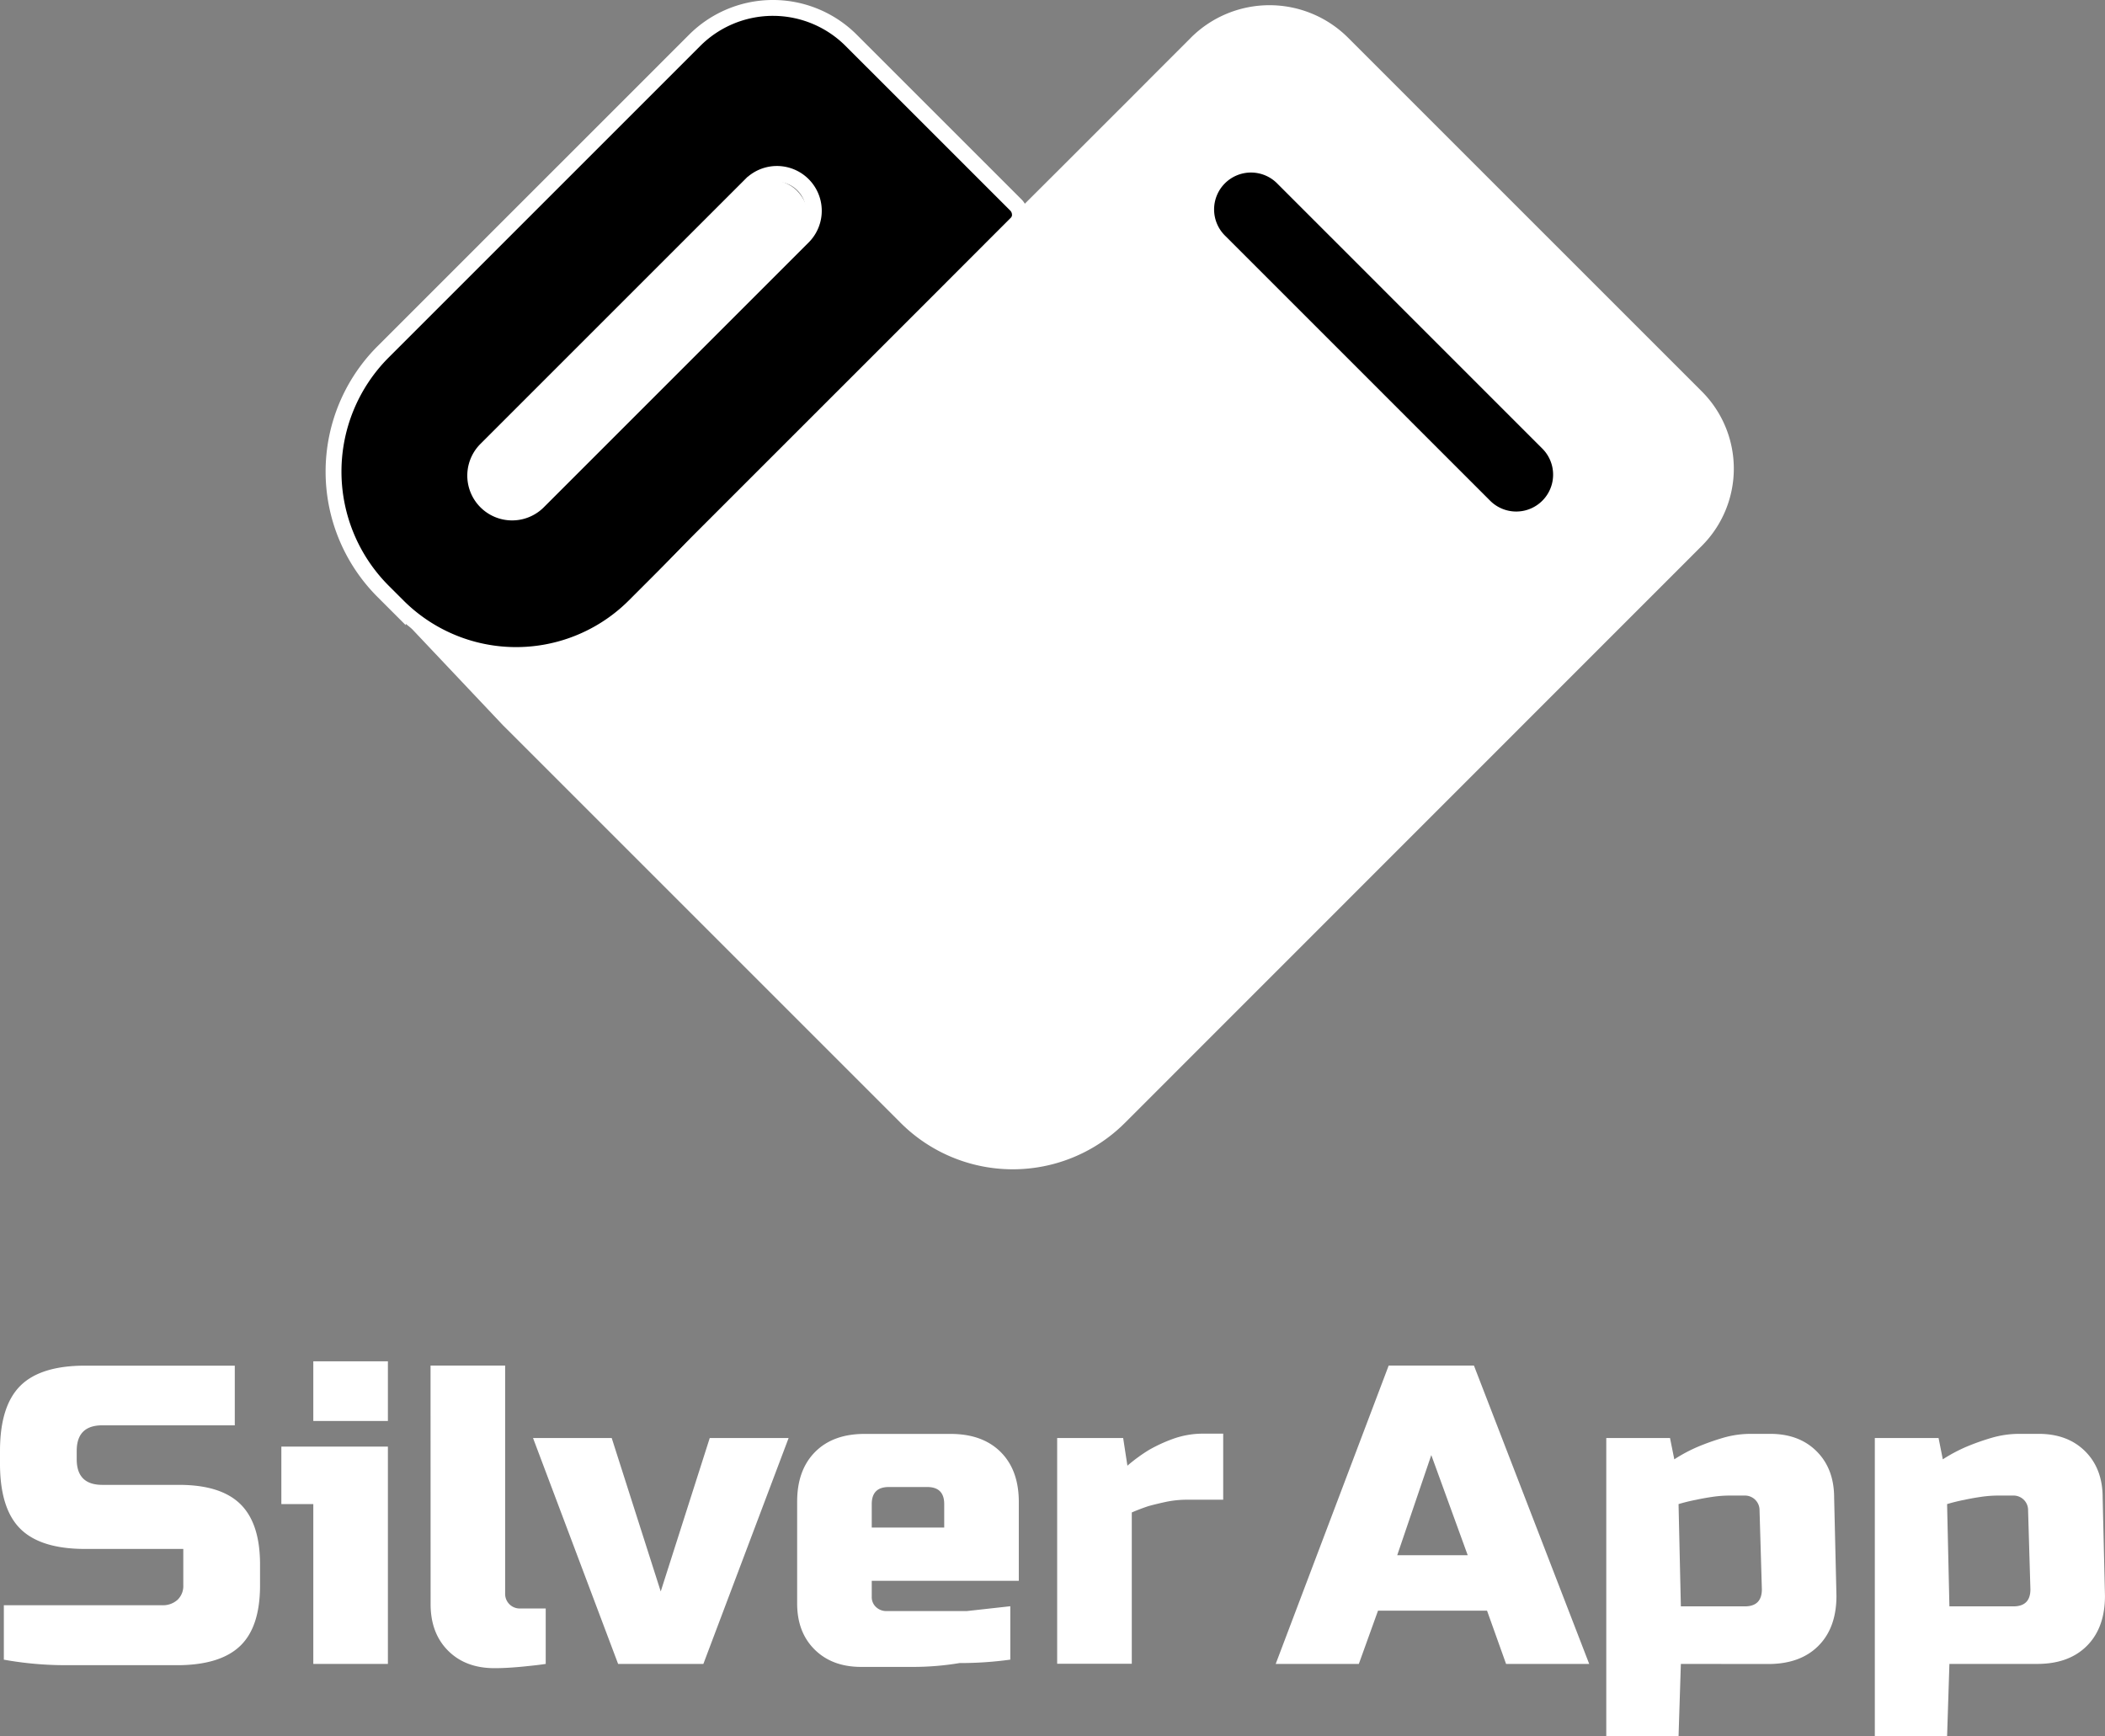
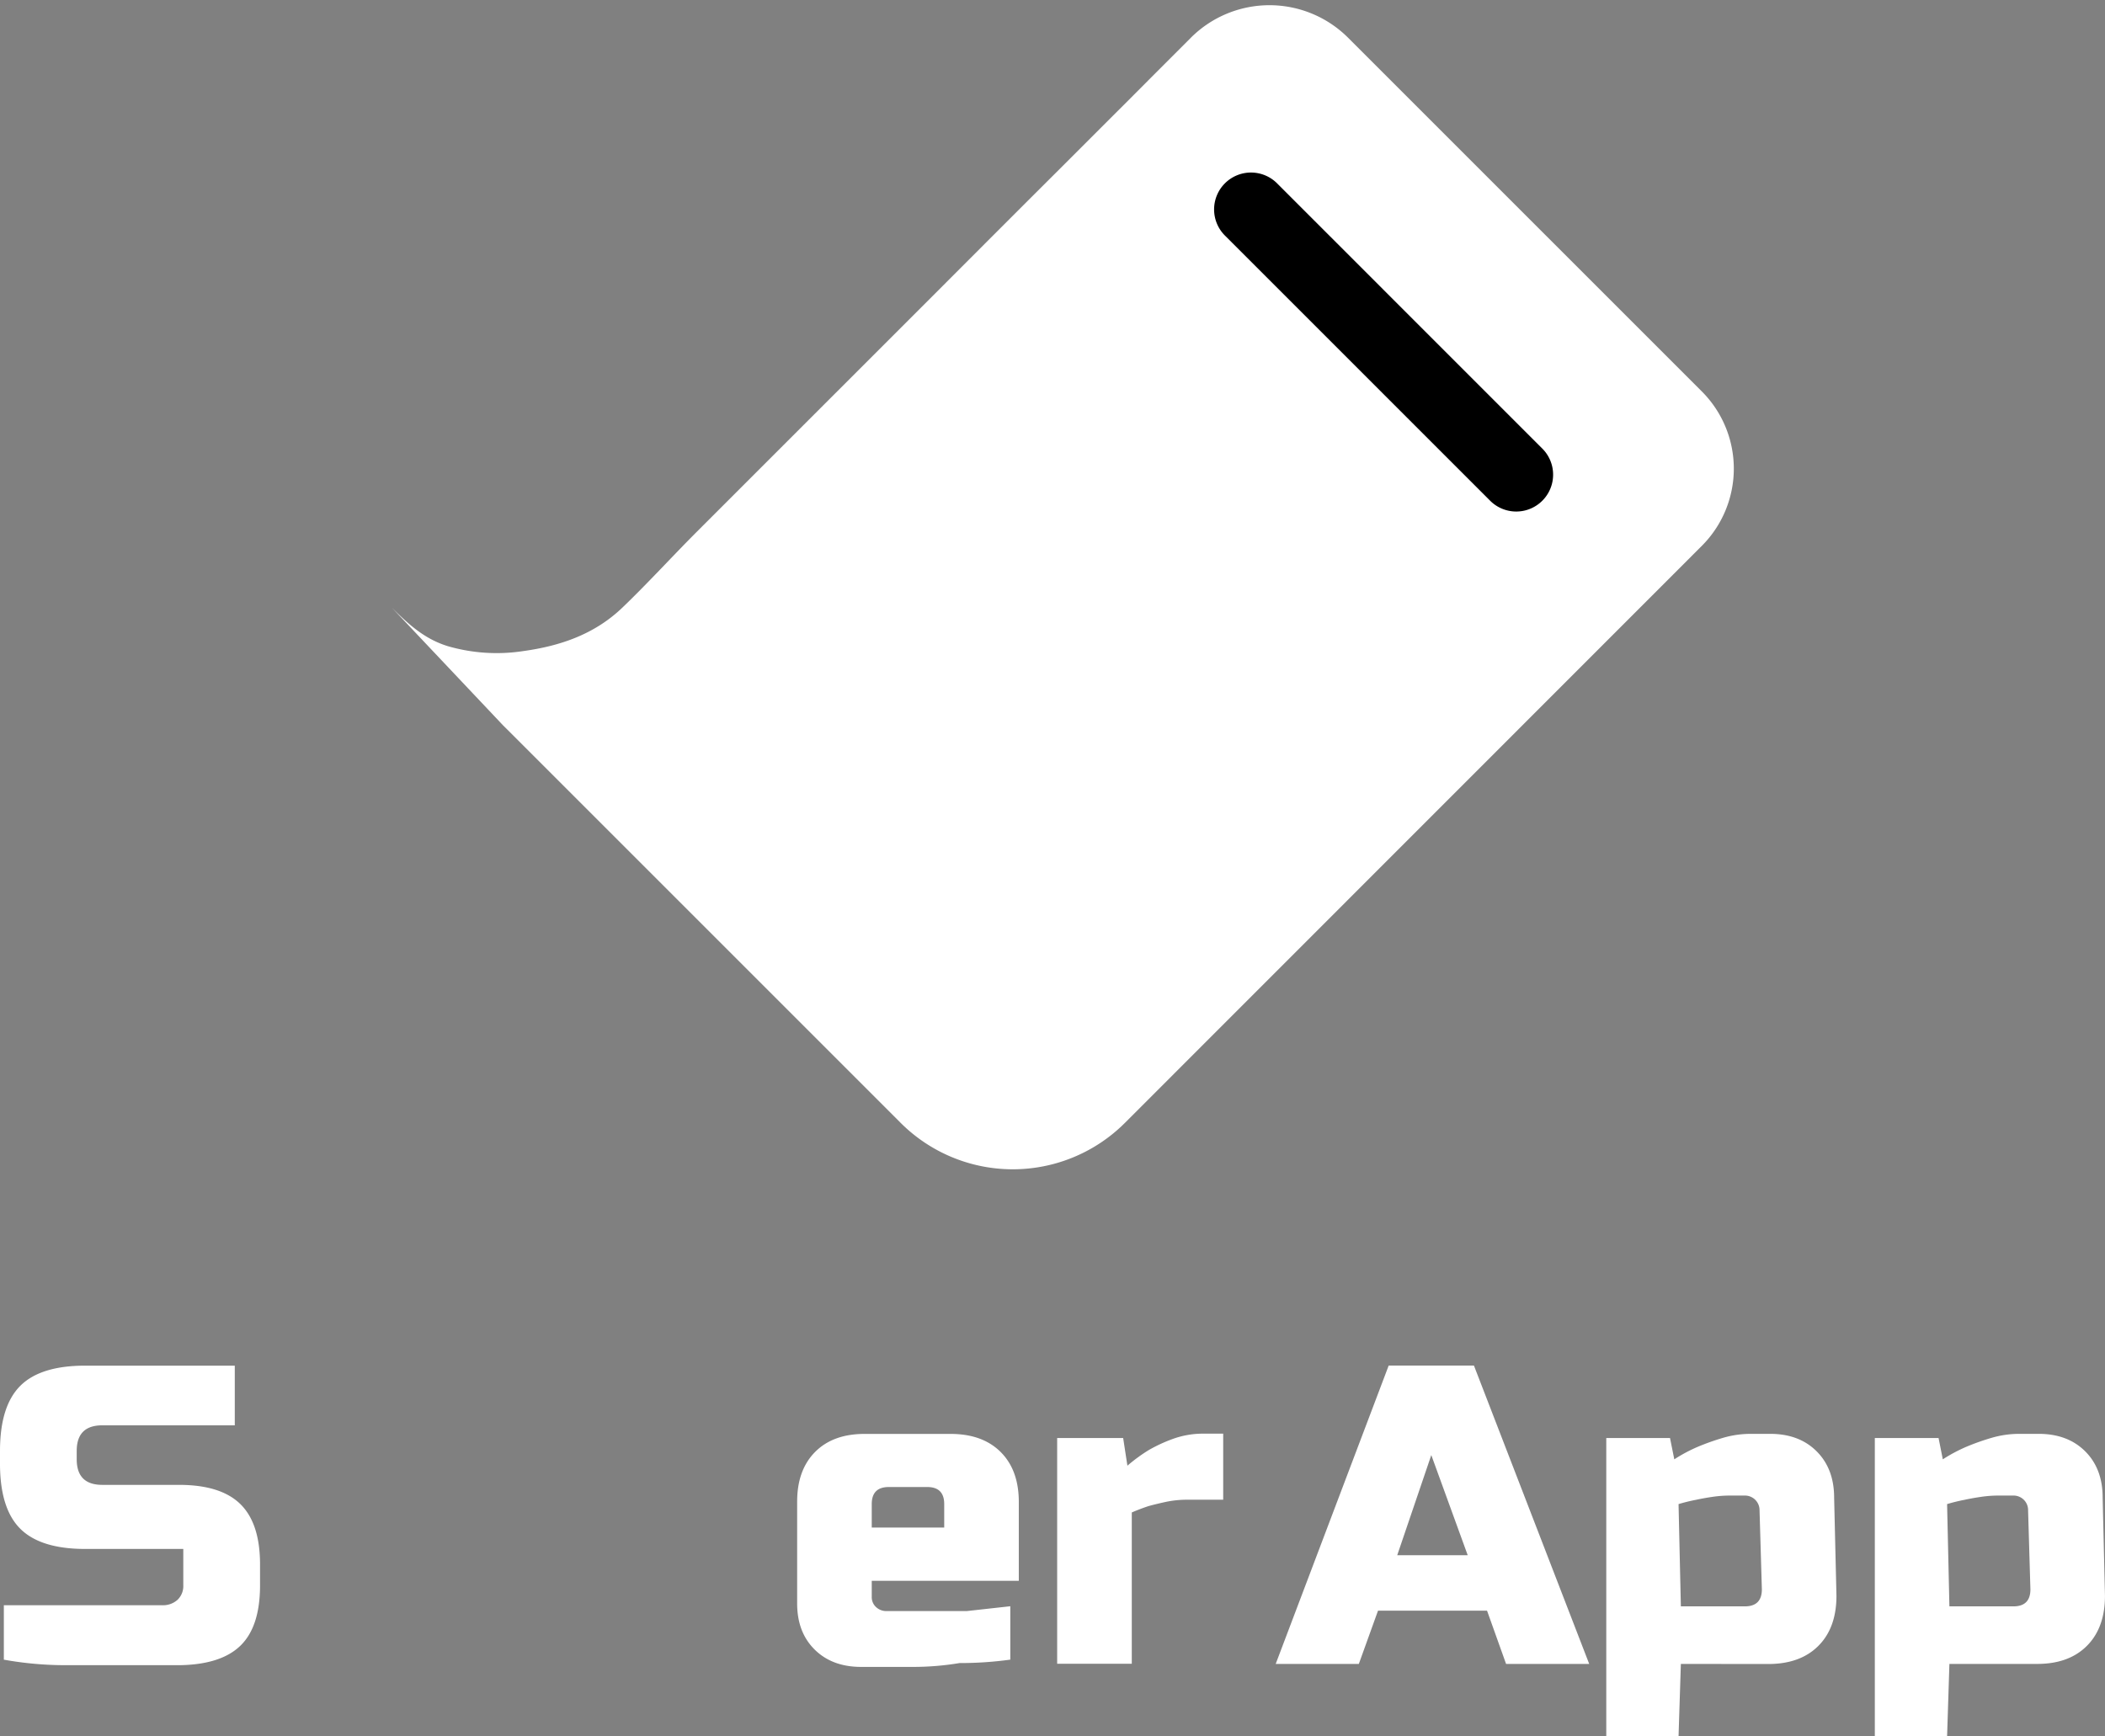
<svg xmlns="http://www.w3.org/2000/svg" viewBox="0 0 663.46 547.34">
  <rect x="0" y="0" width="663.46" height="547.34" fill="#808080" stroke="none" />
  <g id="Layer_2" data-name="Layer 2">
    <g id="Layer_1-2" data-name="Layer 1">
-       <rect x="128.95" y="97.19" width="143.08" height="26.83" rx="13.41" transform="translate(-19.49 174.17) rotate(-45)" fill="#fff" />
-       <path d="M320.18,64.61l-51.9-51.89a34.88,34.88,0,0,0-49.34,0L120.76,110.9a53.4,53.4,0,0,0,0,75.51l4.62,4.62A52.74,52.74,0,0,0,200,191L320.18,70.82A4.4,4.4,0,0,0,320.18,64.61ZM169.63,158.14a11.62,11.62,0,0,1-16.44-16.44l83.47-83.47A11.62,11.62,0,0,1,253.1,74.67Z" stroke="#fff" stroke-miterlimit="10" stroke-width="5" />
      <rect x="364.62" y="94.47" width="143.08" height="26.83" rx="13.41" transform="translate(204.04 -276.81) rotate(45)" />
      <path d="M536.38,123.38,424.91,11.91a35.07,35.07,0,0,0-49.59,0L374,13.24l-3.8,3.8-6,6L356.27,31l-9.59,9.58-11,11L323.64,63.59,310.73,76.5,297.25,90l-13.77,13.77-13.79,13.79-13.54,13.54-13,13-12.22,12.22-11.15,11.15c-7.91,7.91-15.47,16.24-23.55,24-8.77,8.43-19.55,12.15-31.42,13.78a55.25,55.25,0,0,1-23.68-1.57c-7.27-2.24-12.29-6.8-17.66-12.17l35.11,37.16,1.27,1.26,124,124a50,50,0,0,0,70.73,0L536.38,172.07A34.42,34.42,0,0,0,536.38,123.38Zm-66.71,34.46L386.21,74.38a11.63,11.63,0,1,1,16.44-16.45l83.46,83.47a11.62,11.62,0,0,1-16.44,16.44Z" fill="#fff" />
      <path d="M24.18,460q0,8.06,8.07,8.06H56.43q13.17,0,19.35,6.08t6.18,19v6.61q0,13-6.18,19T56.43,524.9H20.69a109.81,109.81,0,0,1-19.48-1.74V506H51.06a6.85,6.85,0,0,0,4.9-1.71,6,6,0,0,0,1.81-4.63v-11.4H26.87q-14.1,0-20.49-6.38T0,461.35v-4q0-14.1,6.38-20.49t20.49-6.38H74v18.81H32.25q-8.07,0-8.07,8.06Z" fill="#fff" />
-       <path d="M122.26,456V524.5H98.75V474.12H88.68V456ZM98.75,429.11h23.51v18.81H98.75Z" fill="#fff" />
-       <path d="M135.7,430.45h23.51v71.88a4.6,4.6,0,0,0,4.71,4.7H172V524.5c-1.8.27-3.63.49-5.51.67-1.61.18-3.36.34-5.24.47s-3.68.2-5.38.2q-9.14,0-14.64-5.51t-5.51-14.64Z" fill="#fff" />
-       <path d="M223.7,453.29h24.86L221.69,524.5H194.82L168,453.29H192.8l15.45,48.37Z" fill="#fff" />
      <path d="M251.25,473.33q0-10,5.71-15.7T272.74,452h26.88q10.06,0,15.78,5.71t5.71,15.78V498.3H274.76v5.09a4.22,4.22,0,0,0,1.34,3.18,4.7,4.7,0,0,0,3.36,1.27h25.26l13.71-1.52v16.83a116.47,116.47,0,0,1-16,1.08,88.83,88.83,0,0,1-15.19,1.21H271.4q-9.13,0-14.65-5.48t-5.5-14.56Zm28.88-4.59q-5.37,0-5.37,5.38v7.39H297.6v-7.39q0-5.39-5.37-5.38Z" fill="#fff" />
      <path d="M354,453.29l1.34,8.73a51,51,0,0,1,6.85-5,48,48,0,0,1,7.6-3.49,27.8,27.8,0,0,1,9.74-1.61h6v20.82H374.18a32.46,32.46,0,0,0-6.65.67q-3.15.68-5.57,1.35c-1.89.63-3.63,1.3-5.24,2v47.7H333.2V453.29Z" fill="#fff" />
      <path d="M428.28,524.5h-26.2l35.61-94.05h26.87l36.33,94.05h-26.2l-6-16.79H434.33Zm12.1-34.26H462.6l-11.48-31.57Z" fill="#fff" />
      <path d="M529.78,524.5l-.73,22.84H506.27V453.29h20.09l1.35,6.72a49.39,49.39,0,0,1,7.52-4,75.93,75.93,0,0,1,7.79-2.76,31,31,0,0,1,8.87-1.27h6.05q9.13,0,14.64,5.51t5.51,14.64l.73,30.9q0,10.08-5.71,15.79t-15.79,5.71Zm0-18.14h20.15c3.58,0,5.38-1.79,5.38-5.37l-.73-24.86a4.6,4.6,0,0,0-4.7-4.7h-4.71a37.79,37.79,0,0,0-5.37.4c-1.88.27-3.63.59-5.24.94a54.7,54.7,0,0,0-5.51,1.35Z" fill="#fff" />
      <path d="M614.42,524.5l-.73,22.84H590.91V453.29H611l1.34,6.72a50.36,50.36,0,0,1,7.52-4,75.31,75.31,0,0,1,7.8-2.76,31,31,0,0,1,8.86-1.27h6.05q9.13,0,14.65,5.51t5.5,14.64l.73,30.9q0,10.08-5.71,15.79T642,524.5Zm0-18.14h20.16q5.37,0,5.37-5.37l-.73-24.86a4.58,4.58,0,0,0-4.7-4.7h-4.7a37.82,37.82,0,0,0-5.38.4c-1.88.27-3.63.59-5.24.94a54.7,54.7,0,0,0-5.51,1.35Z" fill="#fff" />
    </g>
  </g>
</svg>